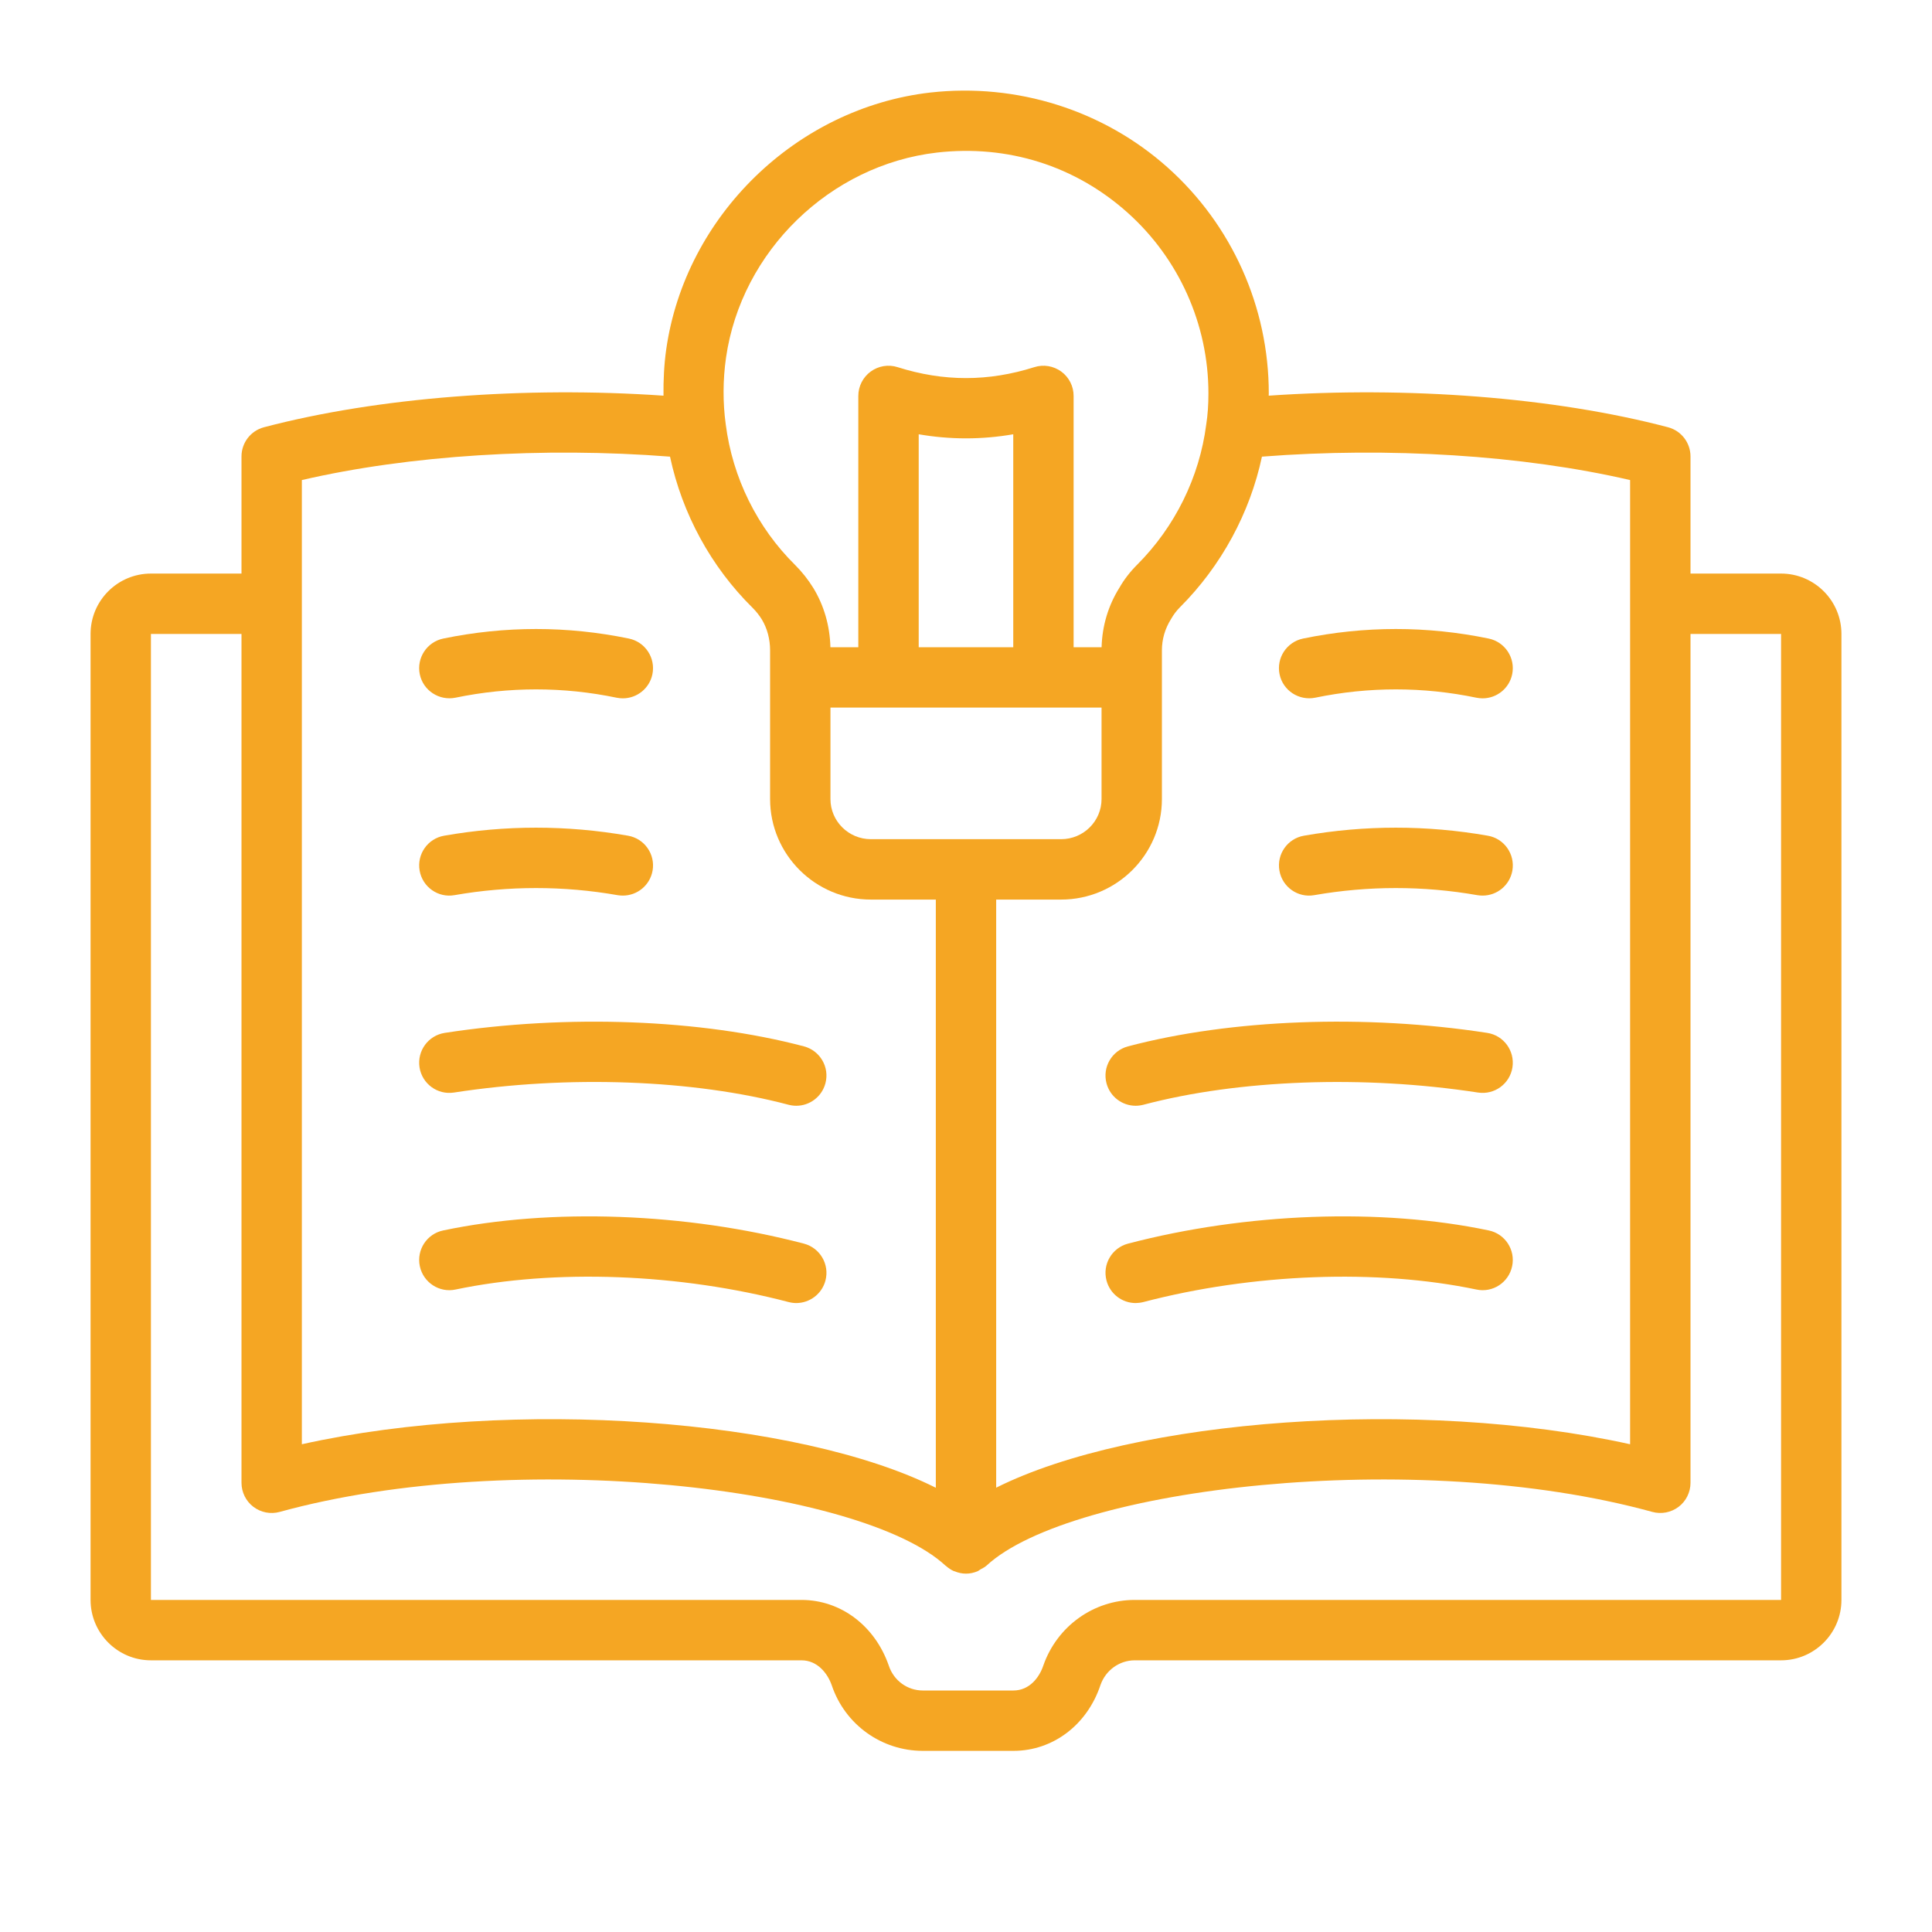
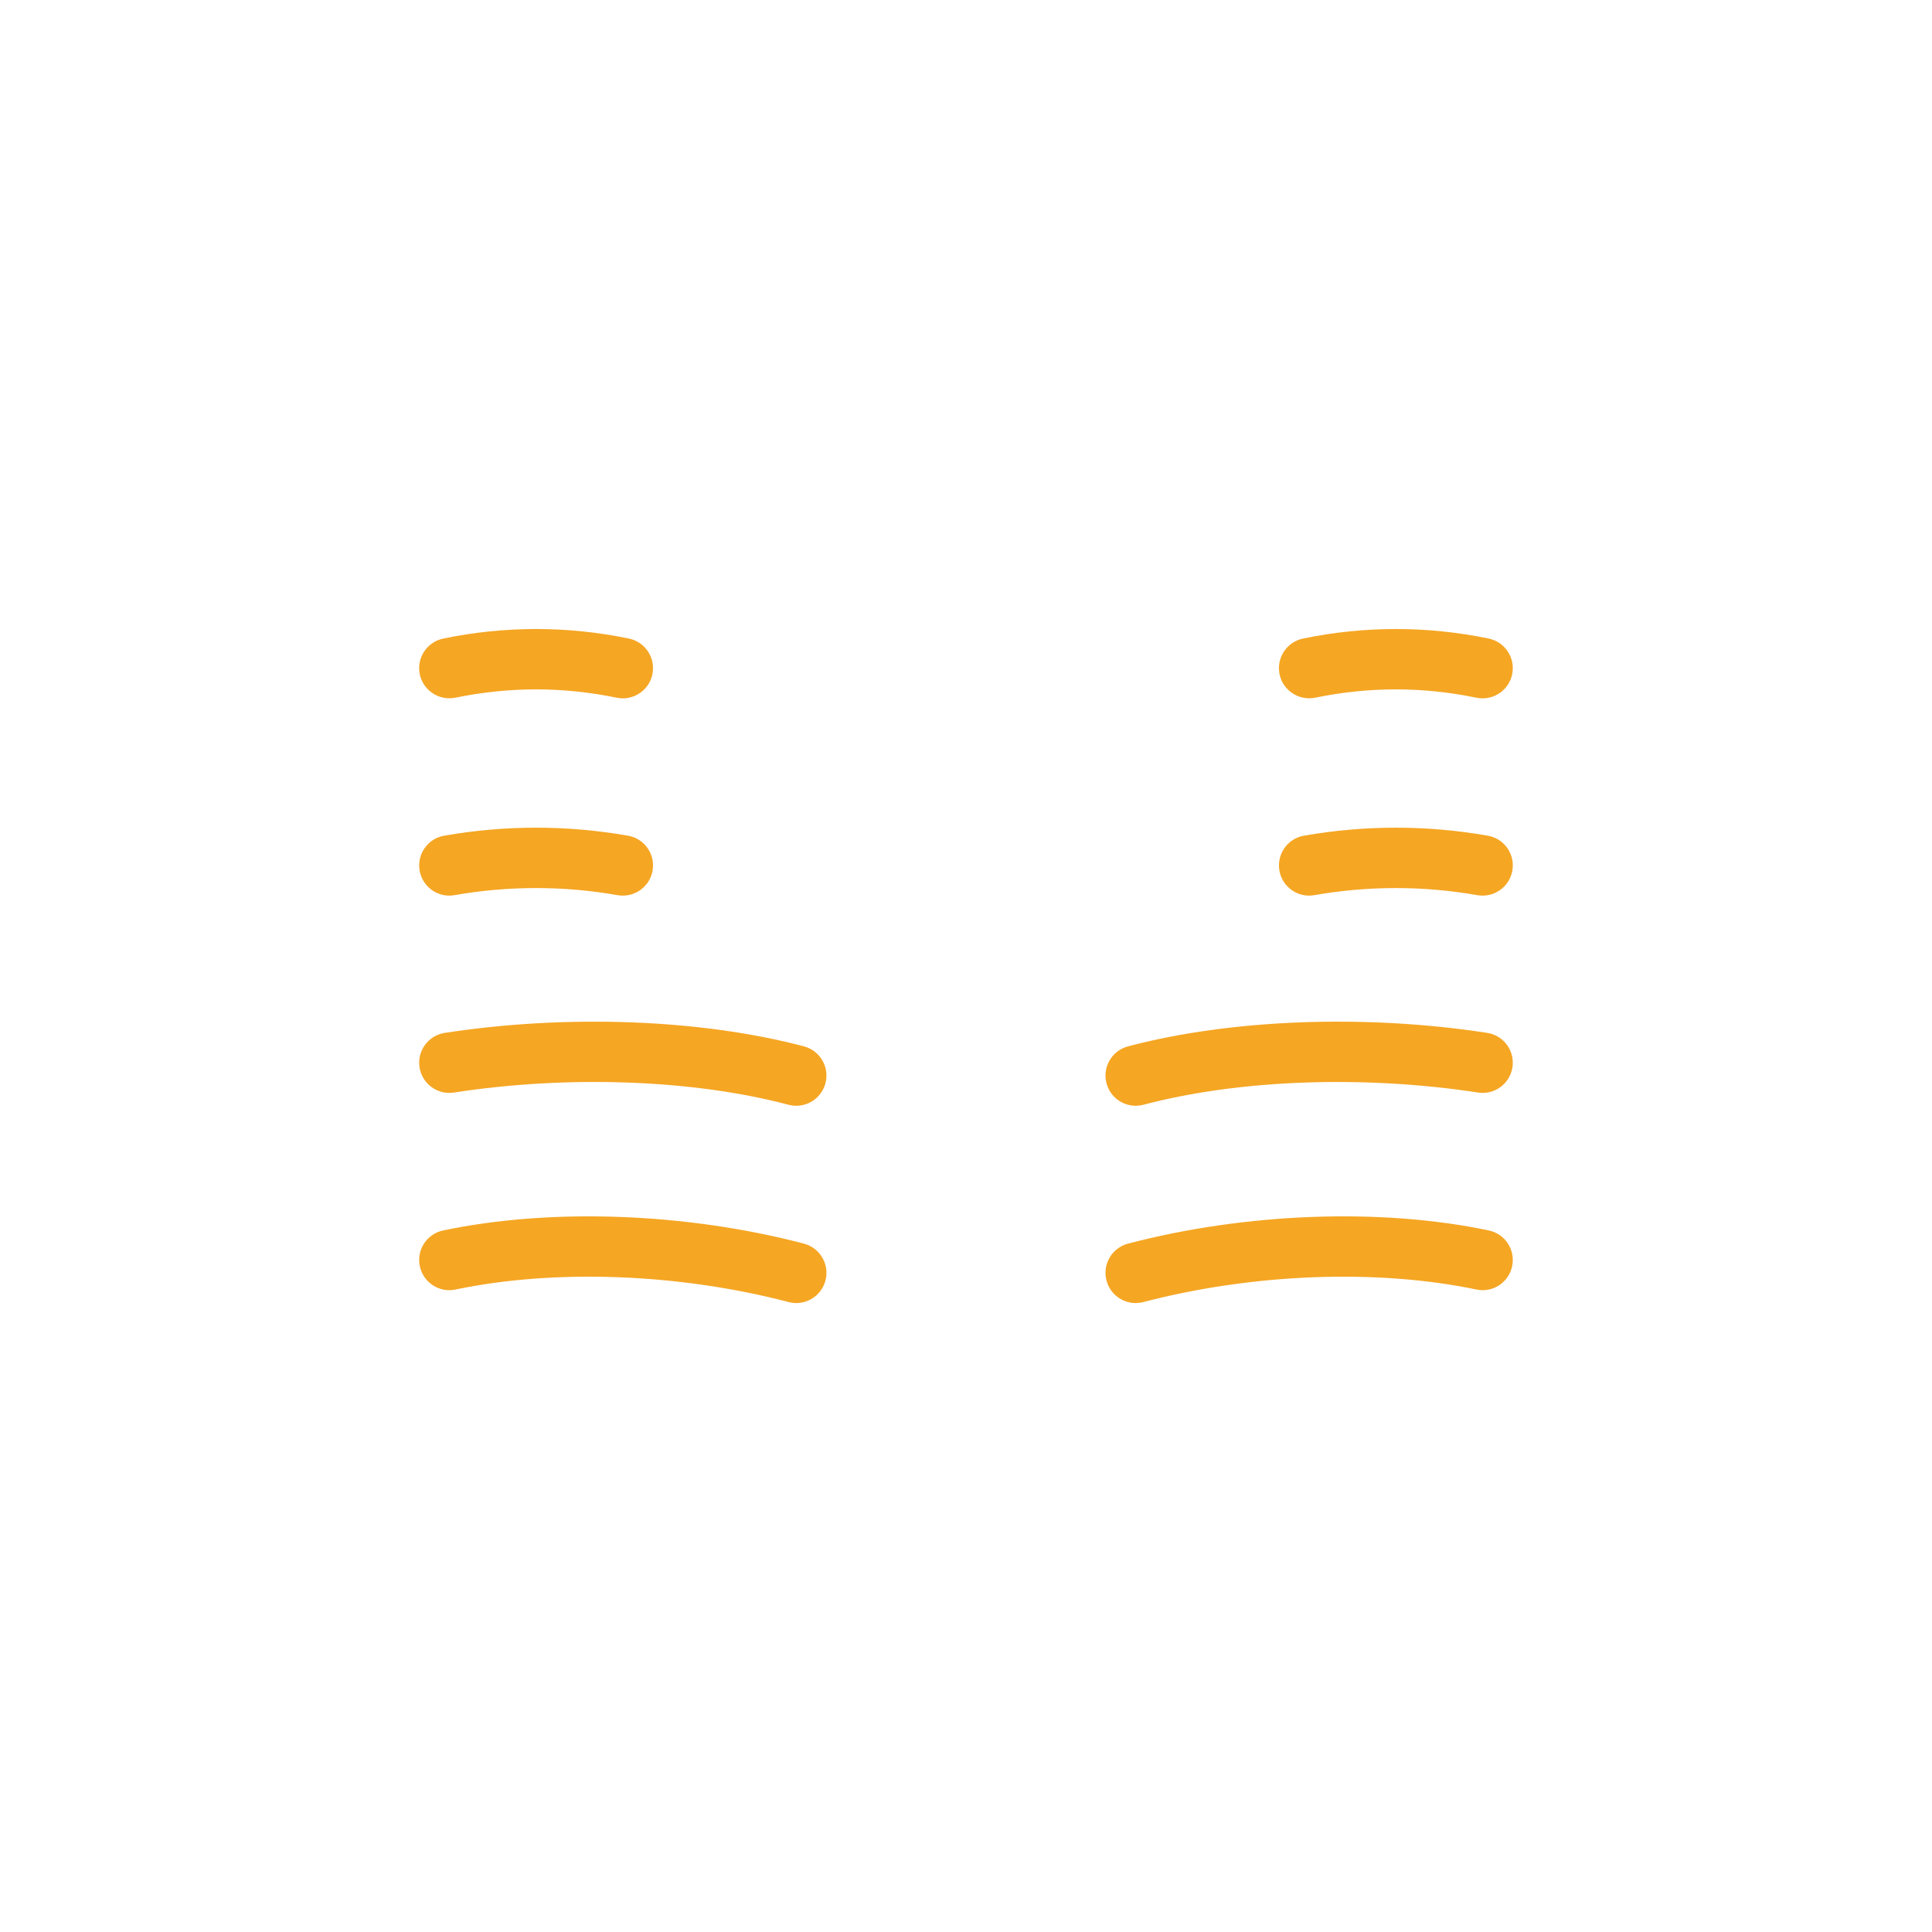
<svg xmlns="http://www.w3.org/2000/svg" width="50" height="50" viewBox="0 0 50 50" fill="none">
-   <path d="M46.094 14.844H43.75V11.812C43.75 11.458 43.511 11.147 43.168 11.057C40.226 10.282 36.426 9.992 32.834 10.24C32.834 10.219 32.836 10.201 32.836 10.179C32.836 7.95 31.882 5.82 30.219 4.335C28.555 2.849 26.311 2.143 24.075 2.395C20.61 2.794 17.736 5.587 17.242 9.04C17.185 9.442 17.167 9.843 17.171 10.24C13.578 9.992 9.775 10.282 6.832 11.057C6.489 11.147 6.25 11.458 6.25 11.812V14.844H3.906C3.045 14.844 2.344 15.544 2.344 16.406V41.406C2.344 42.268 3.045 42.969 3.906 42.969H20.742C21.155 42.969 21.418 43.306 21.526 43.616C21.867 44.631 22.814 45.312 23.883 45.312H26.227C27.25 45.312 28.136 44.64 28.48 43.609C28.613 43.226 28.97 42.969 29.367 42.969H46.094C46.955 42.969 47.656 42.268 47.656 41.406V16.406C47.656 15.544 46.955 14.844 46.094 14.844ZM42.187 12.424V37.377C36.72 36.164 29.343 36.717 25.781 38.501V23.281H27.461C28.9 23.281 30.07 22.114 30.07 20.679V16.836C30.07 16.547 30.147 16.273 30.311 16.013C30.373 15.904 30.449 15.804 30.537 15.716C31.608 14.645 32.349 13.274 32.659 11.818C35.939 11.562 39.412 11.78 42.187 12.424ZM21.492 18.312H28.508V20.679C28.508 21.252 28.039 21.718 27.461 21.718H22.539C21.961 21.718 21.492 21.252 21.492 20.679L21.492 18.312ZM26.223 16.75H23.776V11.239C24.591 11.38 25.408 11.38 26.223 11.239V16.75ZM18.789 9.259C19.184 6.5 21.482 4.267 24.252 3.948C26.083 3.74 27.826 4.292 29.179 5.501C30.51 6.69 31.274 8.395 31.274 10.179C31.274 10.48 31.256 10.737 31.217 10.986C31.043 12.347 30.409 13.634 29.432 14.612C29.246 14.797 29.085 15.008 28.972 15.208C28.683 15.666 28.524 16.197 28.509 16.75H27.785V10.246C27.785 9.997 27.666 9.763 27.466 9.616C27.263 9.469 27.004 9.426 26.768 9.502C25.578 9.879 24.421 9.879 23.23 9.502C22.994 9.426 22.735 9.469 22.533 9.616C22.333 9.763 22.213 9.997 22.213 10.246V16.75H21.491C21.477 16.197 21.325 15.669 21.047 15.214C20.914 15 20.759 14.803 20.579 14.623C19.596 13.653 18.957 12.362 18.782 10.98C18.705 10.418 18.707 9.839 18.789 9.259ZM7.812 12.424C10.587 11.78 14.06 11.562 17.34 11.818C17.656 13.299 18.403 14.671 19.479 15.732C19.569 15.822 19.65 15.924 19.716 16.031C19.855 16.261 19.93 16.539 19.93 16.835V20.679C19.93 22.114 21.1 23.281 22.539 23.281H24.219V38.503C20.658 36.718 13.28 36.163 7.812 37.377V12.424ZM46.094 41.406H29.367C28.306 41.406 27.357 42.084 27.001 43.104C26.897 43.416 26.639 43.75 26.227 43.75H23.883C23.485 43.75 23.133 43.496 23.004 43.112C22.647 42.076 21.759 41.406 20.742 41.406H3.906V16.406H6.25V38.375C6.25 38.619 6.364 38.849 6.557 38.996C6.752 39.144 7.003 39.193 7.239 39.128C13.369 37.441 22.288 38.498 24.469 40.518C24.473 40.522 24.478 40.523 24.481 40.526C24.542 40.58 24.61 40.627 24.687 40.661C24.692 40.663 24.698 40.662 24.703 40.664C24.799 40.704 24.899 40.726 25 40.726C25.101 40.726 25.201 40.704 25.294 40.666C25.324 40.654 25.348 40.631 25.376 40.615C25.429 40.585 25.485 40.561 25.531 40.518C27.713 38.498 36.632 37.441 42.761 39.128C42.997 39.192 43.247 39.144 43.443 38.996C43.636 38.849 43.75 38.619 43.75 38.375V16.406H46.094L46.094 41.406Z" fill="#F5A623" />
  <path d="M11.788 18.056C13.171 17.77 14.575 17.769 15.96 18.057C16.014 18.067 16.067 18.073 16.119 18.073C16.482 18.073 16.808 17.819 16.884 17.45C16.971 17.027 16.699 16.614 16.277 16.526C14.681 16.196 13.065 16.197 11.471 16.526C11.049 16.614 10.777 17.027 10.864 17.45C10.951 17.872 11.367 18.141 11.788 18.056Z" fill="#F5A623" />
  <path d="M11.764 23.166C13.163 22.922 14.582 22.921 15.985 23.167C16.029 23.174 16.075 23.178 16.119 23.178C16.493 23.178 16.822 22.911 16.889 22.531C16.963 22.106 16.678 21.701 16.253 21.628C14.673 21.351 13.072 21.351 11.495 21.628C11.07 21.701 10.786 22.106 10.86 22.531C10.934 22.956 11.34 23.243 11.764 23.166Z" fill="#F5A623" />
  <path d="M11.748 28.275C14.706 27.819 17.941 27.938 20.407 28.591C20.474 28.608 20.541 28.617 20.608 28.617C20.953 28.617 21.269 28.386 21.362 28.035C21.473 27.619 21.224 27.191 20.807 27.08C18.144 26.375 14.669 26.245 11.51 26.731C11.084 26.797 10.792 27.195 10.857 27.622C10.923 28.048 11.322 28.341 11.748 28.275Z" fill="#F5A623" />
  <path d="M20.805 32.185C17.753 31.385 14.262 31.257 11.469 31.844C11.046 31.932 10.776 32.347 10.865 32.769C10.954 33.191 11.369 33.463 11.79 33.373C14.357 32.834 17.579 32.955 20.409 33.697C20.475 33.714 20.542 33.723 20.608 33.723C20.954 33.722 21.271 33.49 21.363 33.139C21.472 32.722 21.223 32.295 20.805 32.185Z" fill="#F5A623" />
  <path d="M34.039 18.056C35.422 17.77 36.826 17.769 38.211 18.057C38.265 18.067 38.318 18.073 38.37 18.073C38.733 18.073 39.059 17.819 39.135 17.45C39.222 17.027 38.95 16.614 38.528 16.526C36.932 16.196 35.316 16.197 33.722 16.526C33.3 16.614 33.028 17.027 33.115 17.45C33.202 17.872 33.617 18.141 34.039 18.056Z" fill="#F5A623" />
  <path d="M38.504 21.628C36.924 21.351 35.323 21.351 33.746 21.628C33.321 21.701 33.037 22.106 33.111 22.531C33.185 22.956 33.59 23.243 34.015 23.166C35.415 22.922 36.834 22.921 38.235 23.167C38.28 23.174 38.326 23.178 38.37 23.178C38.744 23.178 39.073 22.911 39.14 22.531C39.214 22.106 38.929 21.701 38.504 21.628Z" fill="#F5A623" />
  <path d="M38.489 26.731C35.331 26.244 31.855 26.375 29.192 27.08C28.774 27.191 28.526 27.619 28.636 28.035C28.729 28.386 29.045 28.617 29.391 28.617C29.457 28.617 29.524 28.608 29.591 28.591C32.058 27.938 35.294 27.82 38.251 28.275C38.679 28.34 39.076 28.048 39.142 27.622C39.207 27.195 38.915 26.796 38.489 26.731Z" fill="#F5A623" />
  <path d="M38.53 31.844C35.739 31.257 32.247 31.385 29.193 32.185C28.776 32.295 28.526 32.722 28.636 33.139C28.728 33.49 29.044 33.723 29.391 33.723C29.456 33.722 29.523 33.714 29.59 33.697C32.42 32.956 35.642 32.834 38.21 33.373C38.632 33.463 39.046 33.191 39.134 32.769C39.223 32.347 38.953 31.932 38.53 31.844Z" fill="#F5A623" />
</svg>